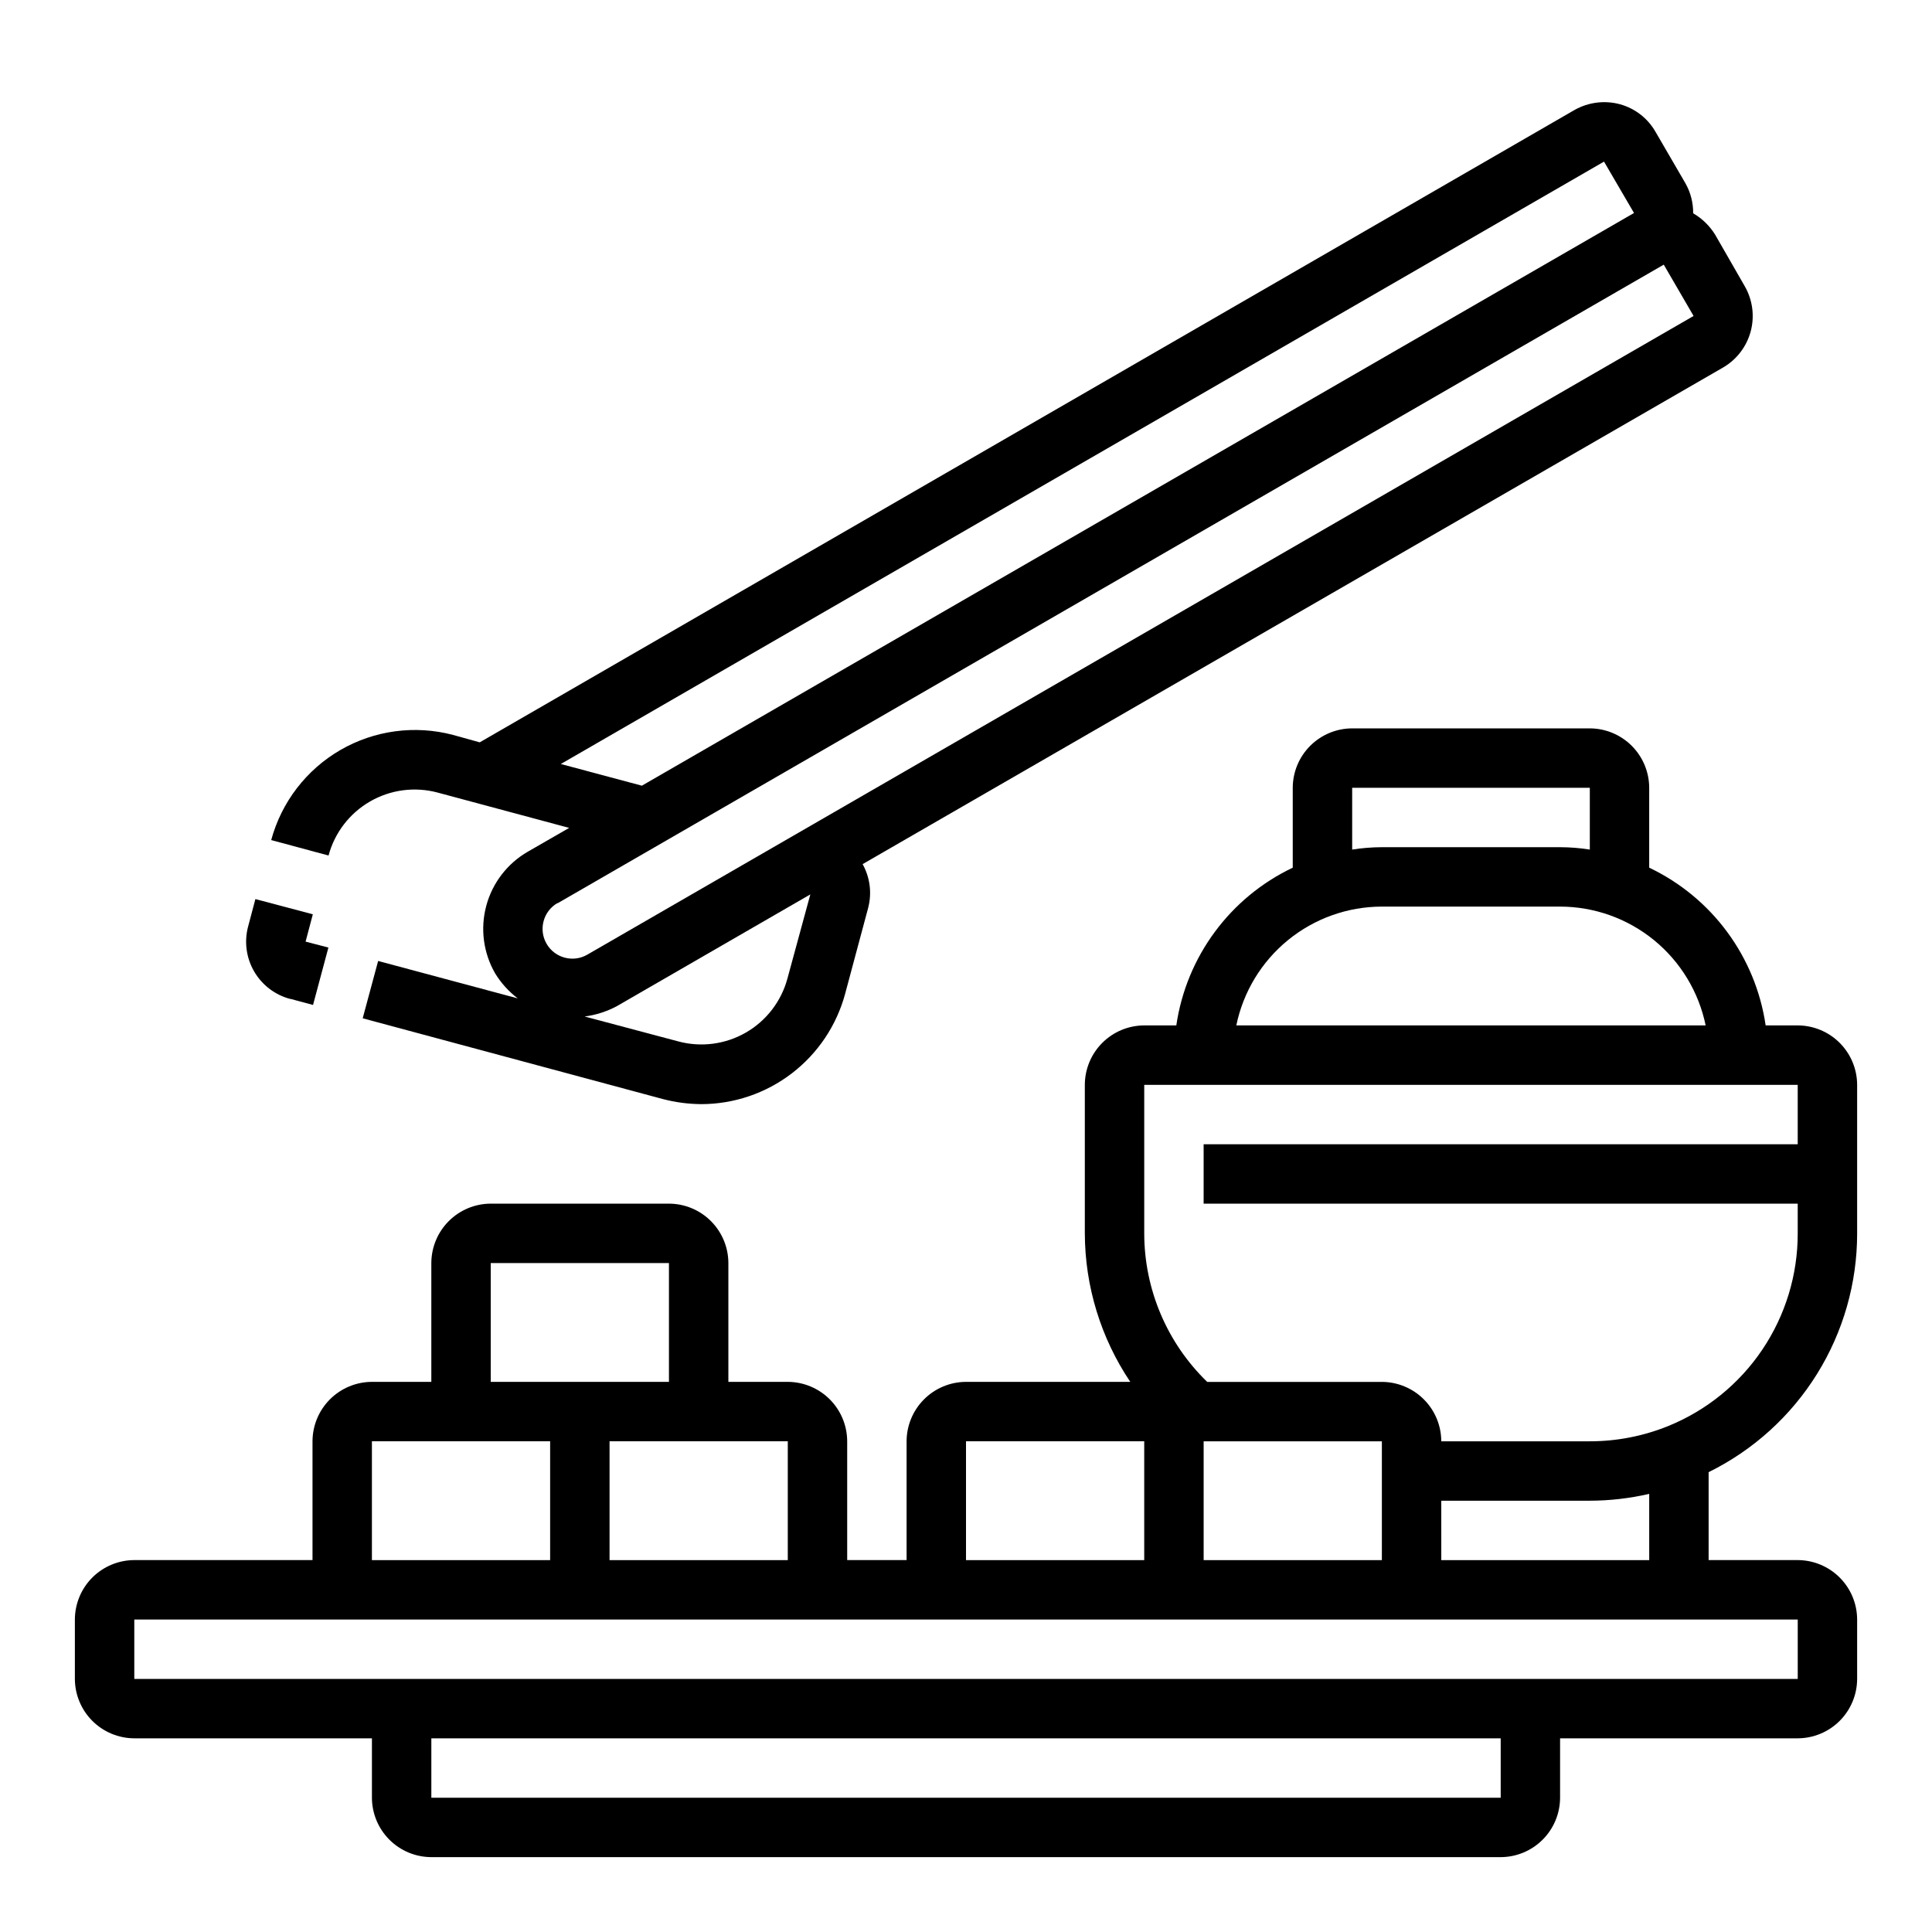
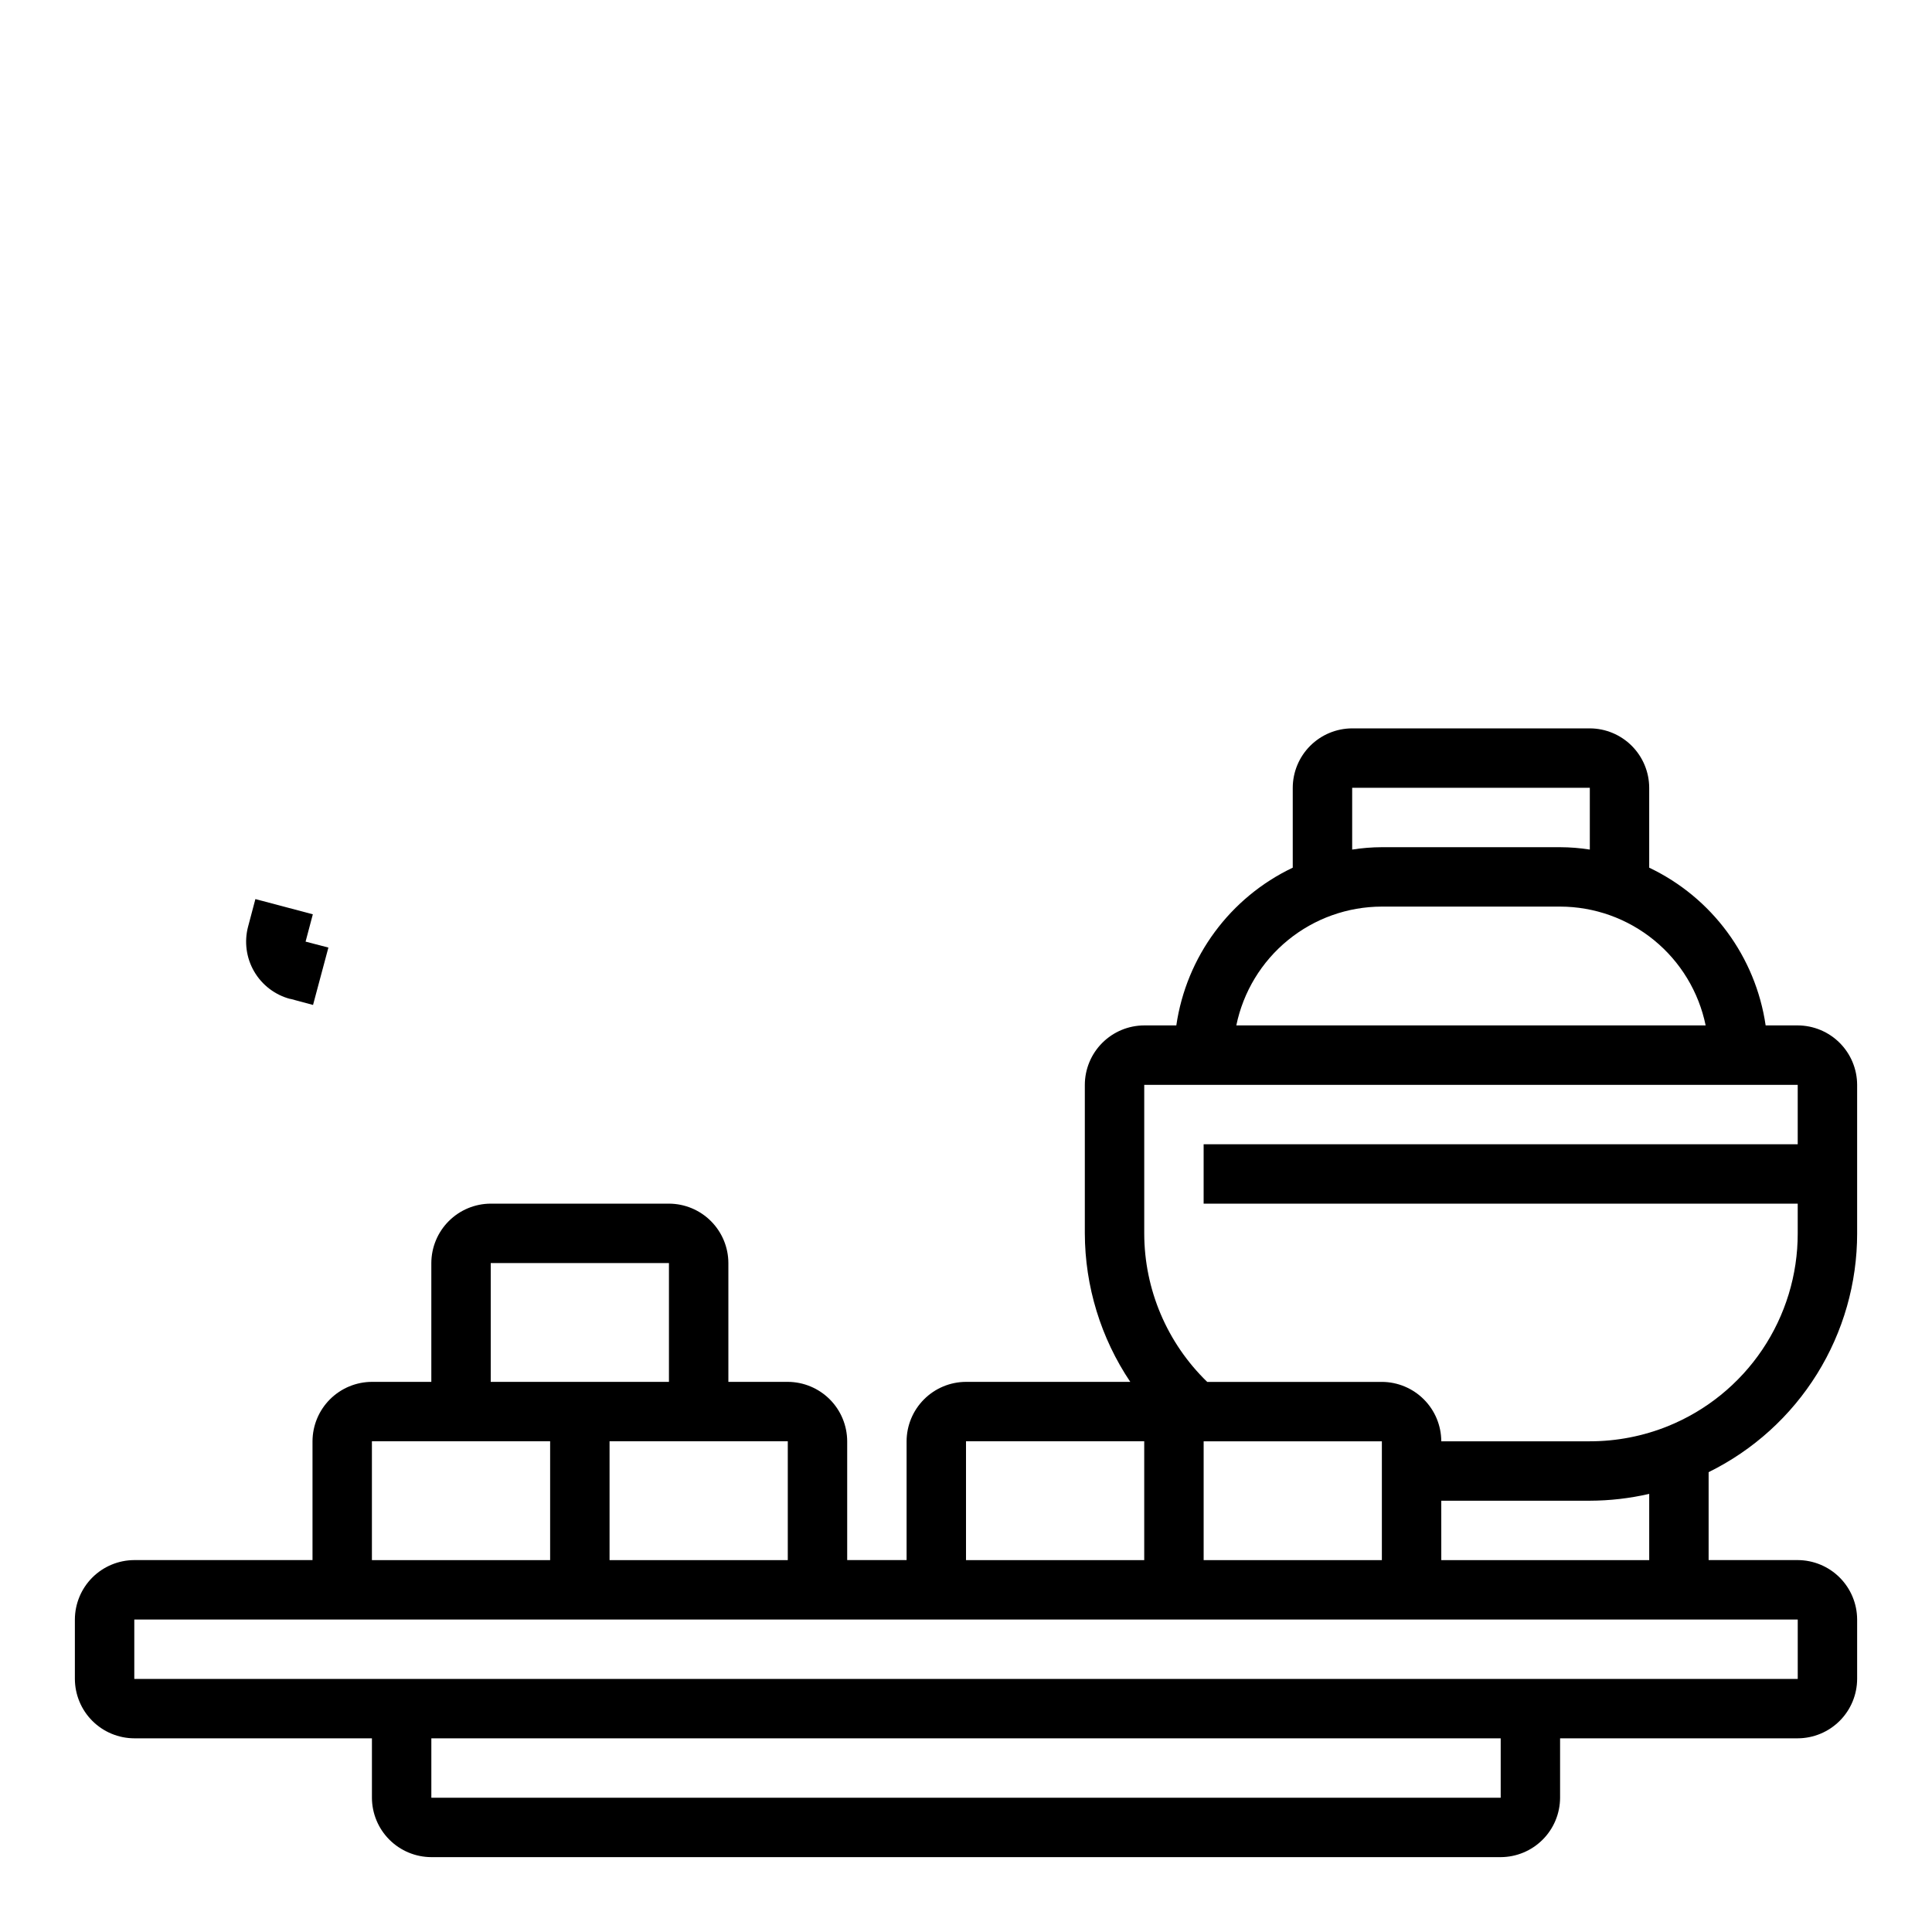
<svg xmlns="http://www.w3.org/2000/svg" fill="#000000" width="800px" height="800px" version="1.1" viewBox="144 144 512 512">
  <g>
    <path d="m636.16 470.85v-39.359c-0.012-4.172-1.676-8.172-4.625-11.121-2.949-2.949-6.949-4.613-11.121-4.625h-8.5c-2.66-18.211-14.238-33.895-30.859-41.801v-21.176c-0.012-4.172-1.676-8.168-4.625-11.117-2.949-2.949-6.945-4.613-11.117-4.625h-62.977c-4.172 0.012-8.172 1.676-11.121 4.625-2.949 2.949-4.613 6.945-4.625 11.117v21.176c-16.621 7.906-28.199 23.59-30.855 41.801h-8.504c-4.172 0.012-8.168 1.676-11.117 4.625-2.953 2.949-4.613 6.949-4.625 11.121v39.359c0.035 14.02 4.227 27.719 12.043 39.359h-43.531c-4.172 0.012-8.172 1.676-11.121 4.625-2.949 2.949-4.613 6.945-4.625 11.117v31.488h-15.742v-31.488c-0.016-4.172-1.676-8.168-4.625-11.117-2.953-2.949-6.949-4.613-11.121-4.625h-15.742v-31.488c-0.012-4.172-1.676-8.168-4.625-11.117-2.949-2.953-6.949-4.613-11.121-4.625h-47.23c-4.172 0.012-8.168 1.672-11.121 4.625-2.949 2.949-4.609 6.945-4.625 11.117v31.488h-15.742c-4.172 0.012-8.168 1.676-11.121 4.625-2.949 2.949-4.609 6.945-4.625 11.117v31.488h-47.23c-4.172 0.016-8.168 1.676-11.121 4.625-2.949 2.953-4.609 6.949-4.625 11.121v15.742c0.016 4.172 1.676 8.172 4.625 11.121 2.953 2.949 6.949 4.613 11.121 4.625h62.977v15.742c0.012 4.172 1.676 8.172 4.625 11.121 2.949 2.949 6.945 4.613 11.117 4.625h283.39c4.172-0.012 8.168-1.676 11.117-4.625 2.953-2.949 4.613-6.949 4.625-11.121v-15.742h62.977c4.172-0.012 8.172-1.676 11.121-4.625 2.949-2.949 4.613-6.949 4.625-11.121v-15.742c-0.012-4.172-1.676-8.168-4.625-11.121-2.949-2.949-6.949-4.609-11.121-4.625h-23.613v-23.301c11.816-5.816 21.77-14.832 28.727-26.02 6.957-11.184 10.641-24.098 10.633-37.27zm-133.82-118.08h62.977v16.375c-2.606-0.41-5.238-0.621-7.875-0.629h-47.23c-2.637 0.008-5.269 0.219-7.871 0.629zm7.871 31.488h47.23c9.07 0.012 17.859 3.148 24.887 8.887 7.027 5.734 11.859 13.719 13.688 22.602h-124.38c1.828-8.883 6.664-16.867 13.688-22.602 7.027-5.738 15.816-8.875 24.887-8.887zm-110.21 141.7h47.23v31.488h-47.23zm-47.23 0v31.488h-47.234v-31.488zm-78.723-47.23h47.23v31.488h-47.23zm-31.488 47.23h47.23v31.488h-47.23zm299.14 94.465h-283.39v-15.742h283.39zm78.719-47.23v15.742h-440.83v-15.742zm-157.44-15.746v-31.488h47.23v31.488zm62.977 0-0.004-15.742h39.363c5.297-0.016 10.578-0.621 15.742-1.812v17.555zm60.062-35.504v0.004c-6.582 2.652-13.609 4.016-20.703 4.012h-39.363c-0.012-4.172-1.672-8.168-4.625-11.117-2.949-2.949-6.945-4.613-11.117-4.625h-46.289c-10.656-10.324-16.676-24.523-16.688-39.359v-39.359h173.18v15.742h-157.44v15.742l157.44 0.004v7.871c0.016 10.973-3.254 21.703-9.383 30.809-6.129 9.102-14.844 16.164-25.016 20.281z" />
    <path d="m220.92 408.7 6.039 1.621 4.07-15.207-6.047-1.574 1.922-7.242-15.223-4.031-1.922 7.25h-0.004c-1.074 4.031-0.5 8.32 1.594 11.926 2.094 3.606 5.539 6.231 9.57 7.293z" />
-     <path d="m606.4 219.89-7.871-13.699c-1.445-2.34-3.445-4.285-5.824-5.668 0.031-2.781-0.676-5.527-2.047-7.949l-7.871-13.539h-0.004c-2.035-3.629-5.438-6.289-9.445-7.398-4.055-1.102-8.379-0.566-12.043 1.492l-290.16 167.6-7.086-1.969c-10.082-2.66-20.809-1.223-29.836 3.996-9.023 5.223-15.617 13.805-18.34 23.871l15.191 4.094h0.004c1.621-6.039 5.574-11.191 10.992-14.32 5.418-3.129 11.852-3.981 17.898-2.367l34.875 9.367-10.941 6.297h-0.004c-5.43 3.129-9.395 8.289-11.02 14.344-1.625 6.055-0.777 12.504 2.359 17.93 1.566 2.559 3.598 4.801 5.984 6.613l-37-9.918-4.094 15.191 79.586 21.414c3.316 0.863 6.727 1.312 10.156 1.336 8.676-0.016 17.102-2.883 23.988-8.16 6.883-5.277 11.844-12.672 14.113-21.043l6.141-22.906h-0.004c0.996-3.883 0.457-7.996-1.492-11.496l228.05-131.62c3.602-2.102 6.223-5.539 7.301-9.562 1.074-4.027 0.516-8.312-1.555-11.93zm-313.78 126.58 276.46-159.64 7.949 13.617-262.93 151.77zm60.062 56.836c-1.625 6.039-5.578 11.191-10.992 14.32-5.418 3.129-11.855 3.981-17.898 2.367l-24.875-6.613v0.004c3.004-0.391 5.91-1.324 8.582-2.758l51.246-29.598zm240.1-175.55-293.16 169.25c-3.781 2.172-8.609 0.867-10.785-2.914-2.172-3.781-0.867-8.609 2.914-10.785v0.078l293.16-169.25 7.871 13.539z" />
  </g>
</svg>